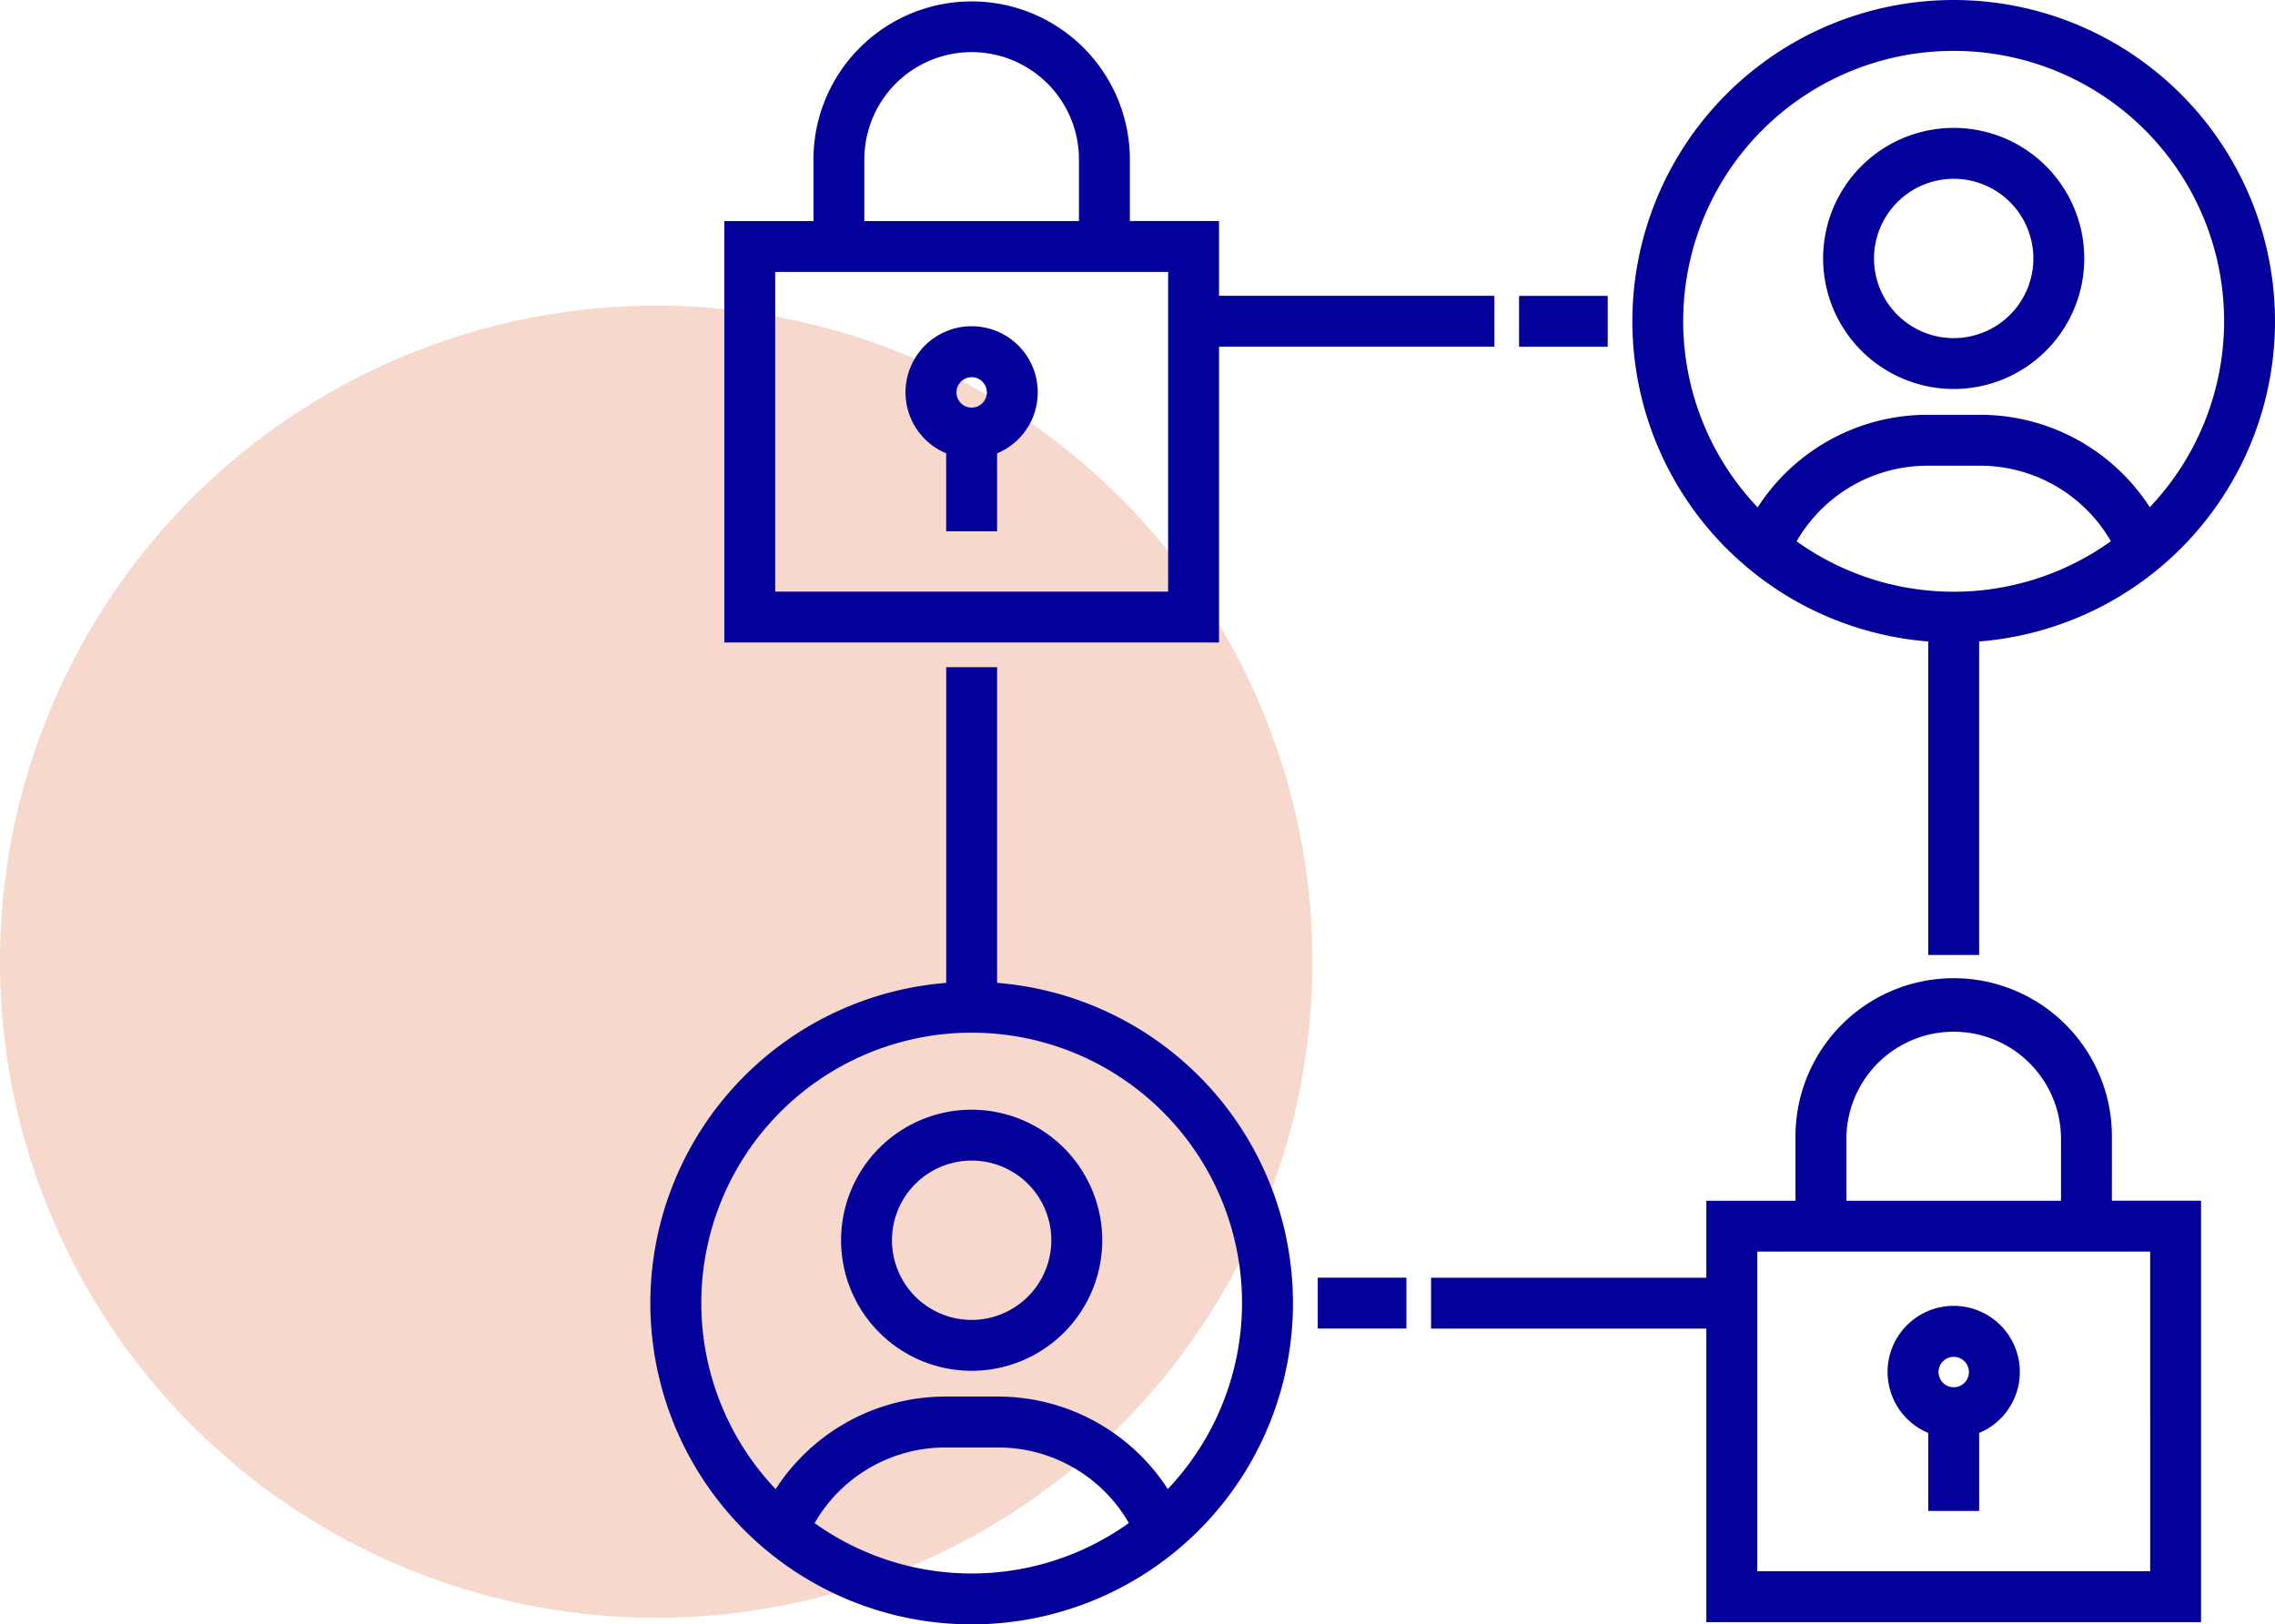
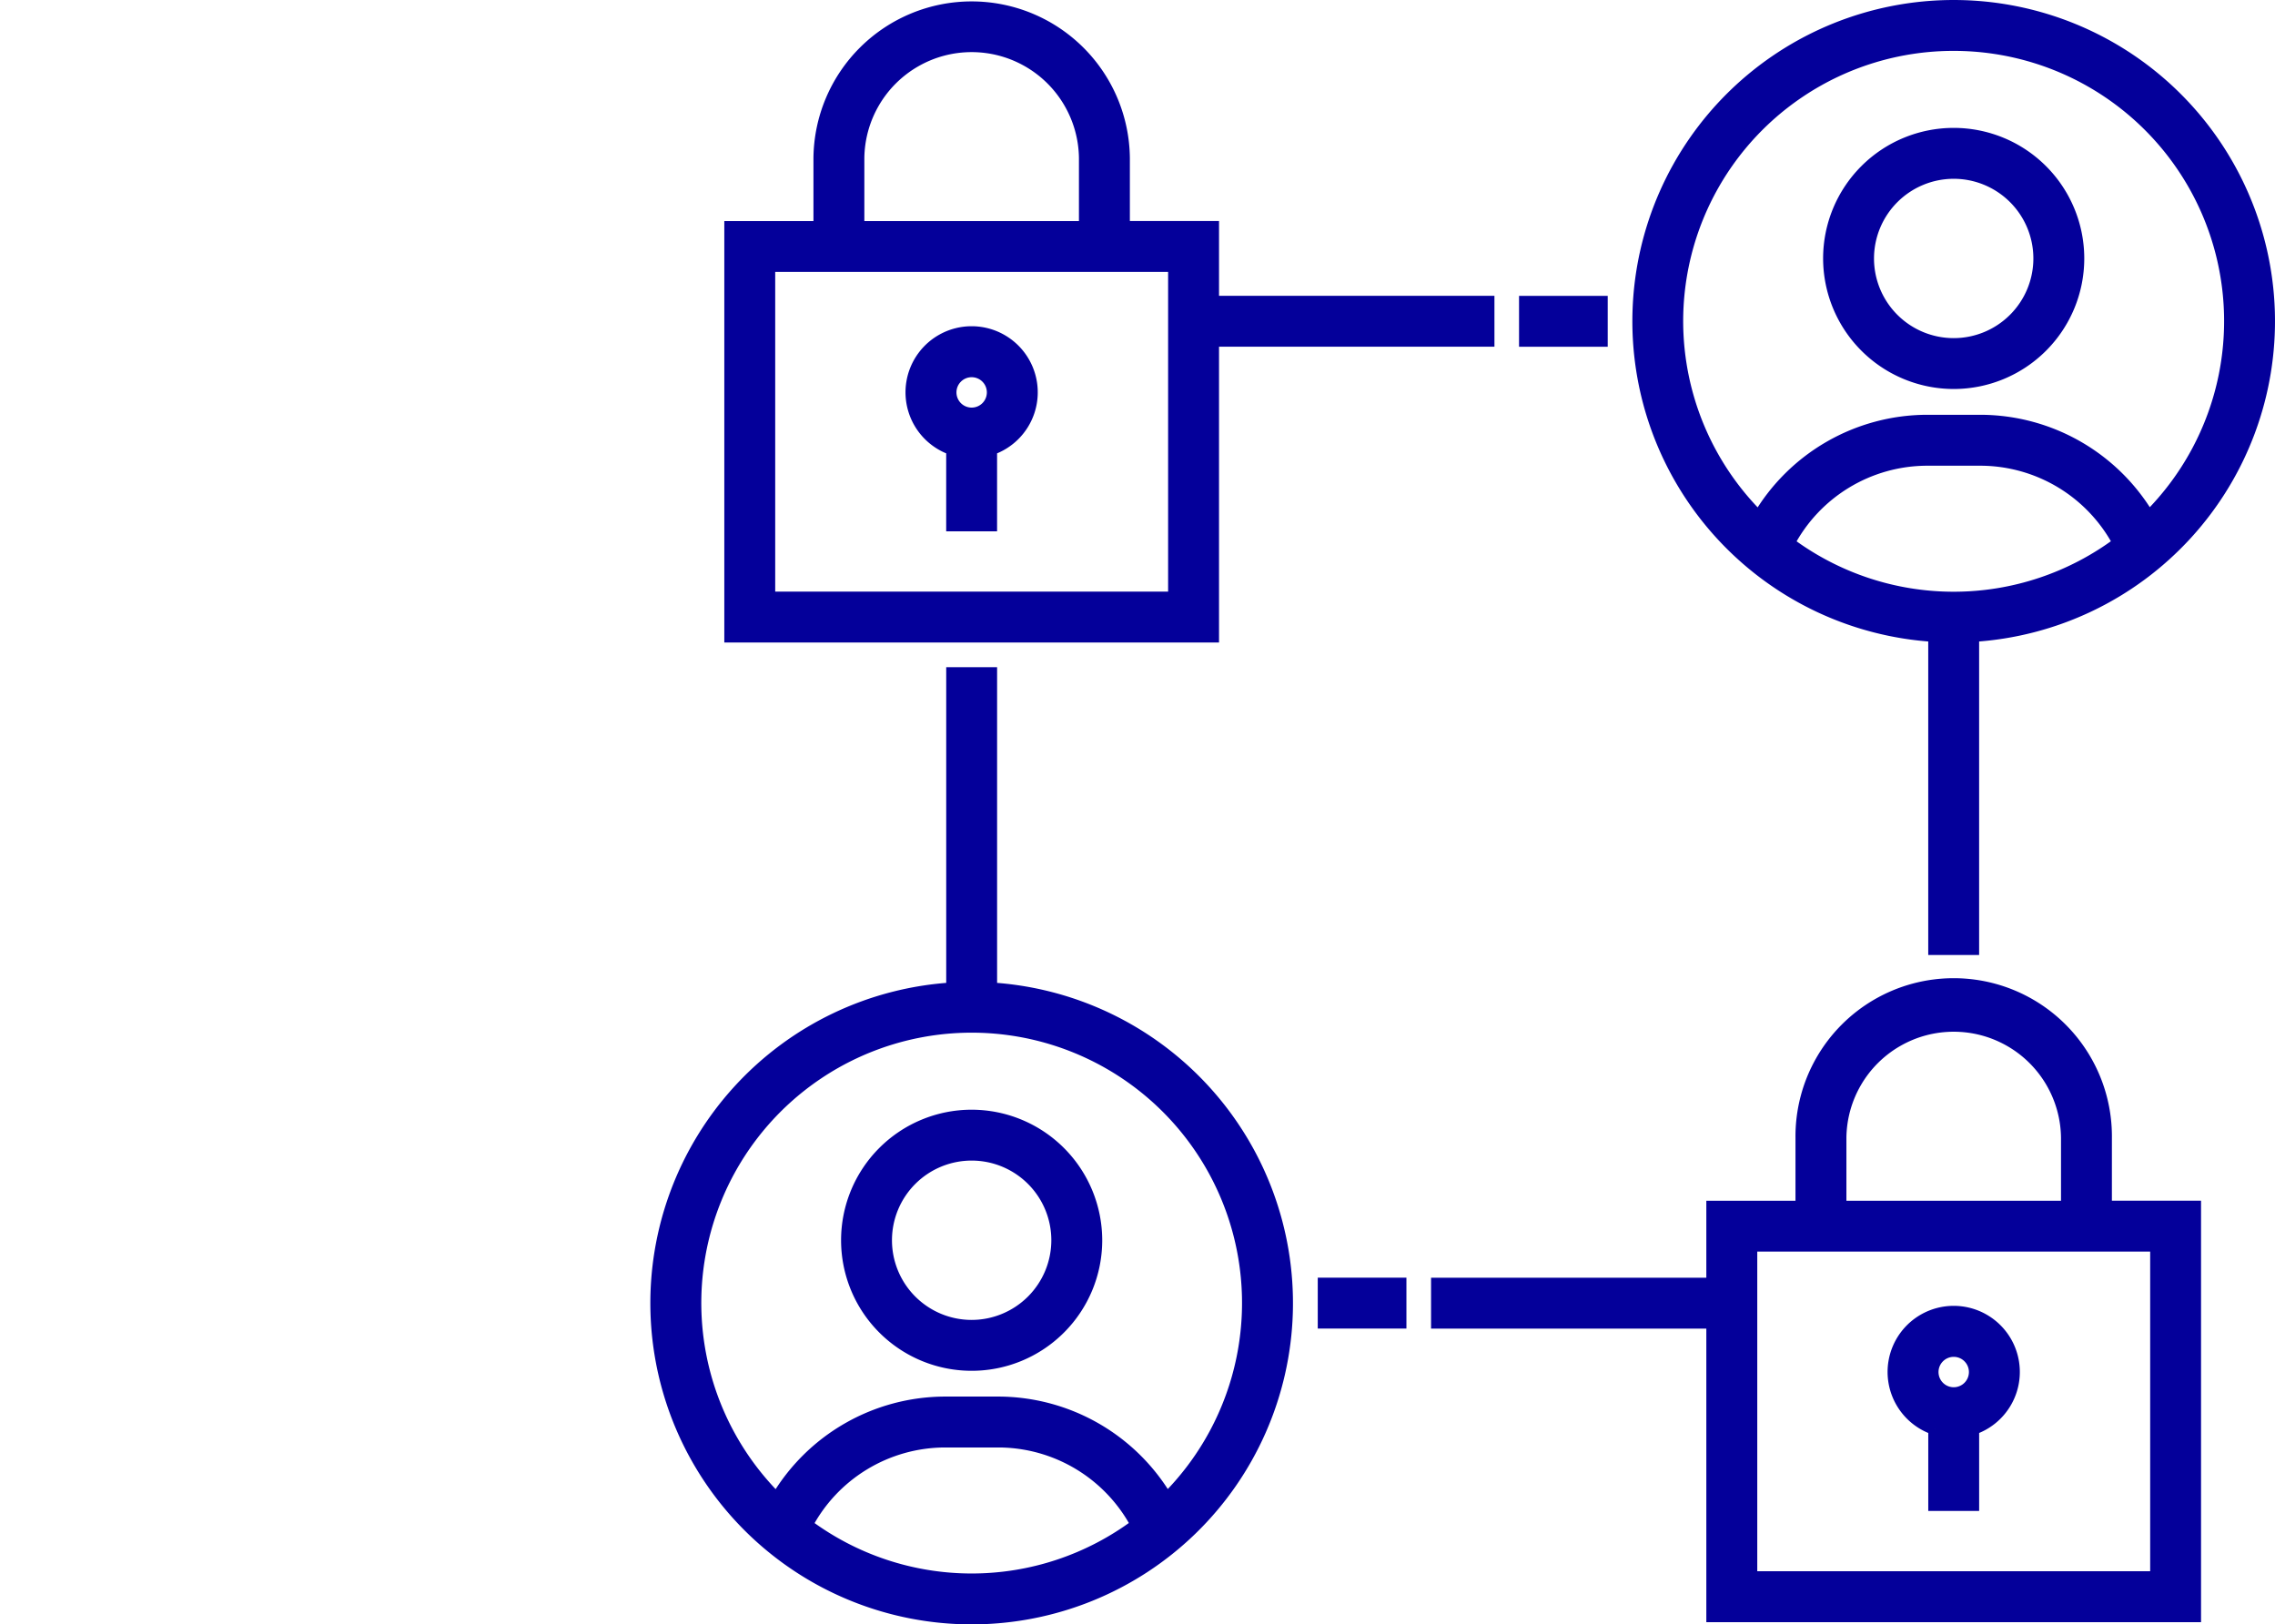
<svg xmlns="http://www.w3.org/2000/svg" width="173.341" height="123.792" viewBox="0 0 173.341 123.792">
  <g id="Group_805" data-name="Group 805" transform="translate(-200 -2825.709)">
-     <circle id="Ellipse_39" data-name="Ellipse 39" cx="50" cy="50" r="50" transform="translate(200 2849)" fill="#f6d8cc" />
    <g id="Group_388" data-name="Group 388" transform="translate(-10755.42 7036.209)">
      <path id="Path_327" data-name="Path 327" d="M196.81,56.634a9.449,9.449,0,1,0-9.449-9.449,9.46,9.46,0,0,0,9.449,9.449Zm0-16.019a6.571,6.571,0,1,1-6.571,6.571A6.578,6.578,0,0,1,196.81,40.615Zm-1.439,35.3V99.77h2.877V75.91a23.982,23.982,0,1,0-2.877,0Zm-11.179-7.028a12,12,0,0,1,10.566-6.406h4.119a12,12,0,0,1,10.56,6.4,21.066,21.066,0,0,1-25.245.007ZM196.81,30.867a21.093,21.093,0,0,1,14.852,36.082A14.9,14.9,0,0,0,198.875,59.6h-4.119a14.891,14.891,0,0,0-12.791,7.362A21.093,21.093,0,0,1,196.81,30.867ZM121.985,112.56a9.449,9.449,0,1,0,9.449,9.449A9.46,9.46,0,0,0,121.985,112.56Zm0,16.02a6.571,6.571,0,1,1,6.571-6.571A6.578,6.578,0,0,1,121.985,128.58Zm1.439-25.718V78.835h-2.877v24.027a23.982,23.982,0,1,0,2.877,0Zm-14.056,40.845a12,12,0,0,1,10.566-6.406h4.119a12,12,0,0,1,10.56,6.4,21.065,21.065,0,0,1-25.245.007Zm27.47-1.932a14.905,14.905,0,0,0-12.787-7.353h-4.119a14.891,14.891,0,0,0-12.791,7.362,21.1,21.1,0,1,1,29.7-.01ZM120.545,61.693v5.79h2.877v-5.79a4.538,4.538,0,1,0-2.877,0Zm1.44-5.957a1.658,1.658,0,1,1-1.658,1.658A1.659,1.659,0,0,1,121.985,55.736Zm18.348-2.325h20.985V50.534H140.333v-5.7h-6.793V39.544a11.555,11.555,0,0,0-23.109,0v5.292h-6.792V75.956h36.694ZM113.309,39.544a8.676,8.676,0,0,1,17.351,0v5.292H113.309Zm24.145,33.534H106.517V47.713h30.937Zm57.919,63.272v5.79h2.877v-5.79a4.538,4.538,0,1,0-2.877,0Zm1.439-5.955a1.658,1.658,0,1,1-1.658,1.658A1.659,1.659,0,0,1,196.812,130.395ZM208.365,114.2a11.555,11.555,0,1,0-23.109,0V119.5h-6.793v5.866H157.489v2.877h20.974v22.374h36.694V119.494h-6.793Zm-20.229,0a8.676,8.676,0,0,1,17.351,0V119.5H188.136Zm24.145,33.534H181.344V122.372h30.937ZM169.949,53.414h-5.756V50.537h5.756Zm-21.093,71.948h5.756v2.877h-5.756Z" transform="translate(10907.469 -4237.989)" fill="#04009a" stroke="#04009a" stroke-width="1" />
    </g>
  </g>
</svg>